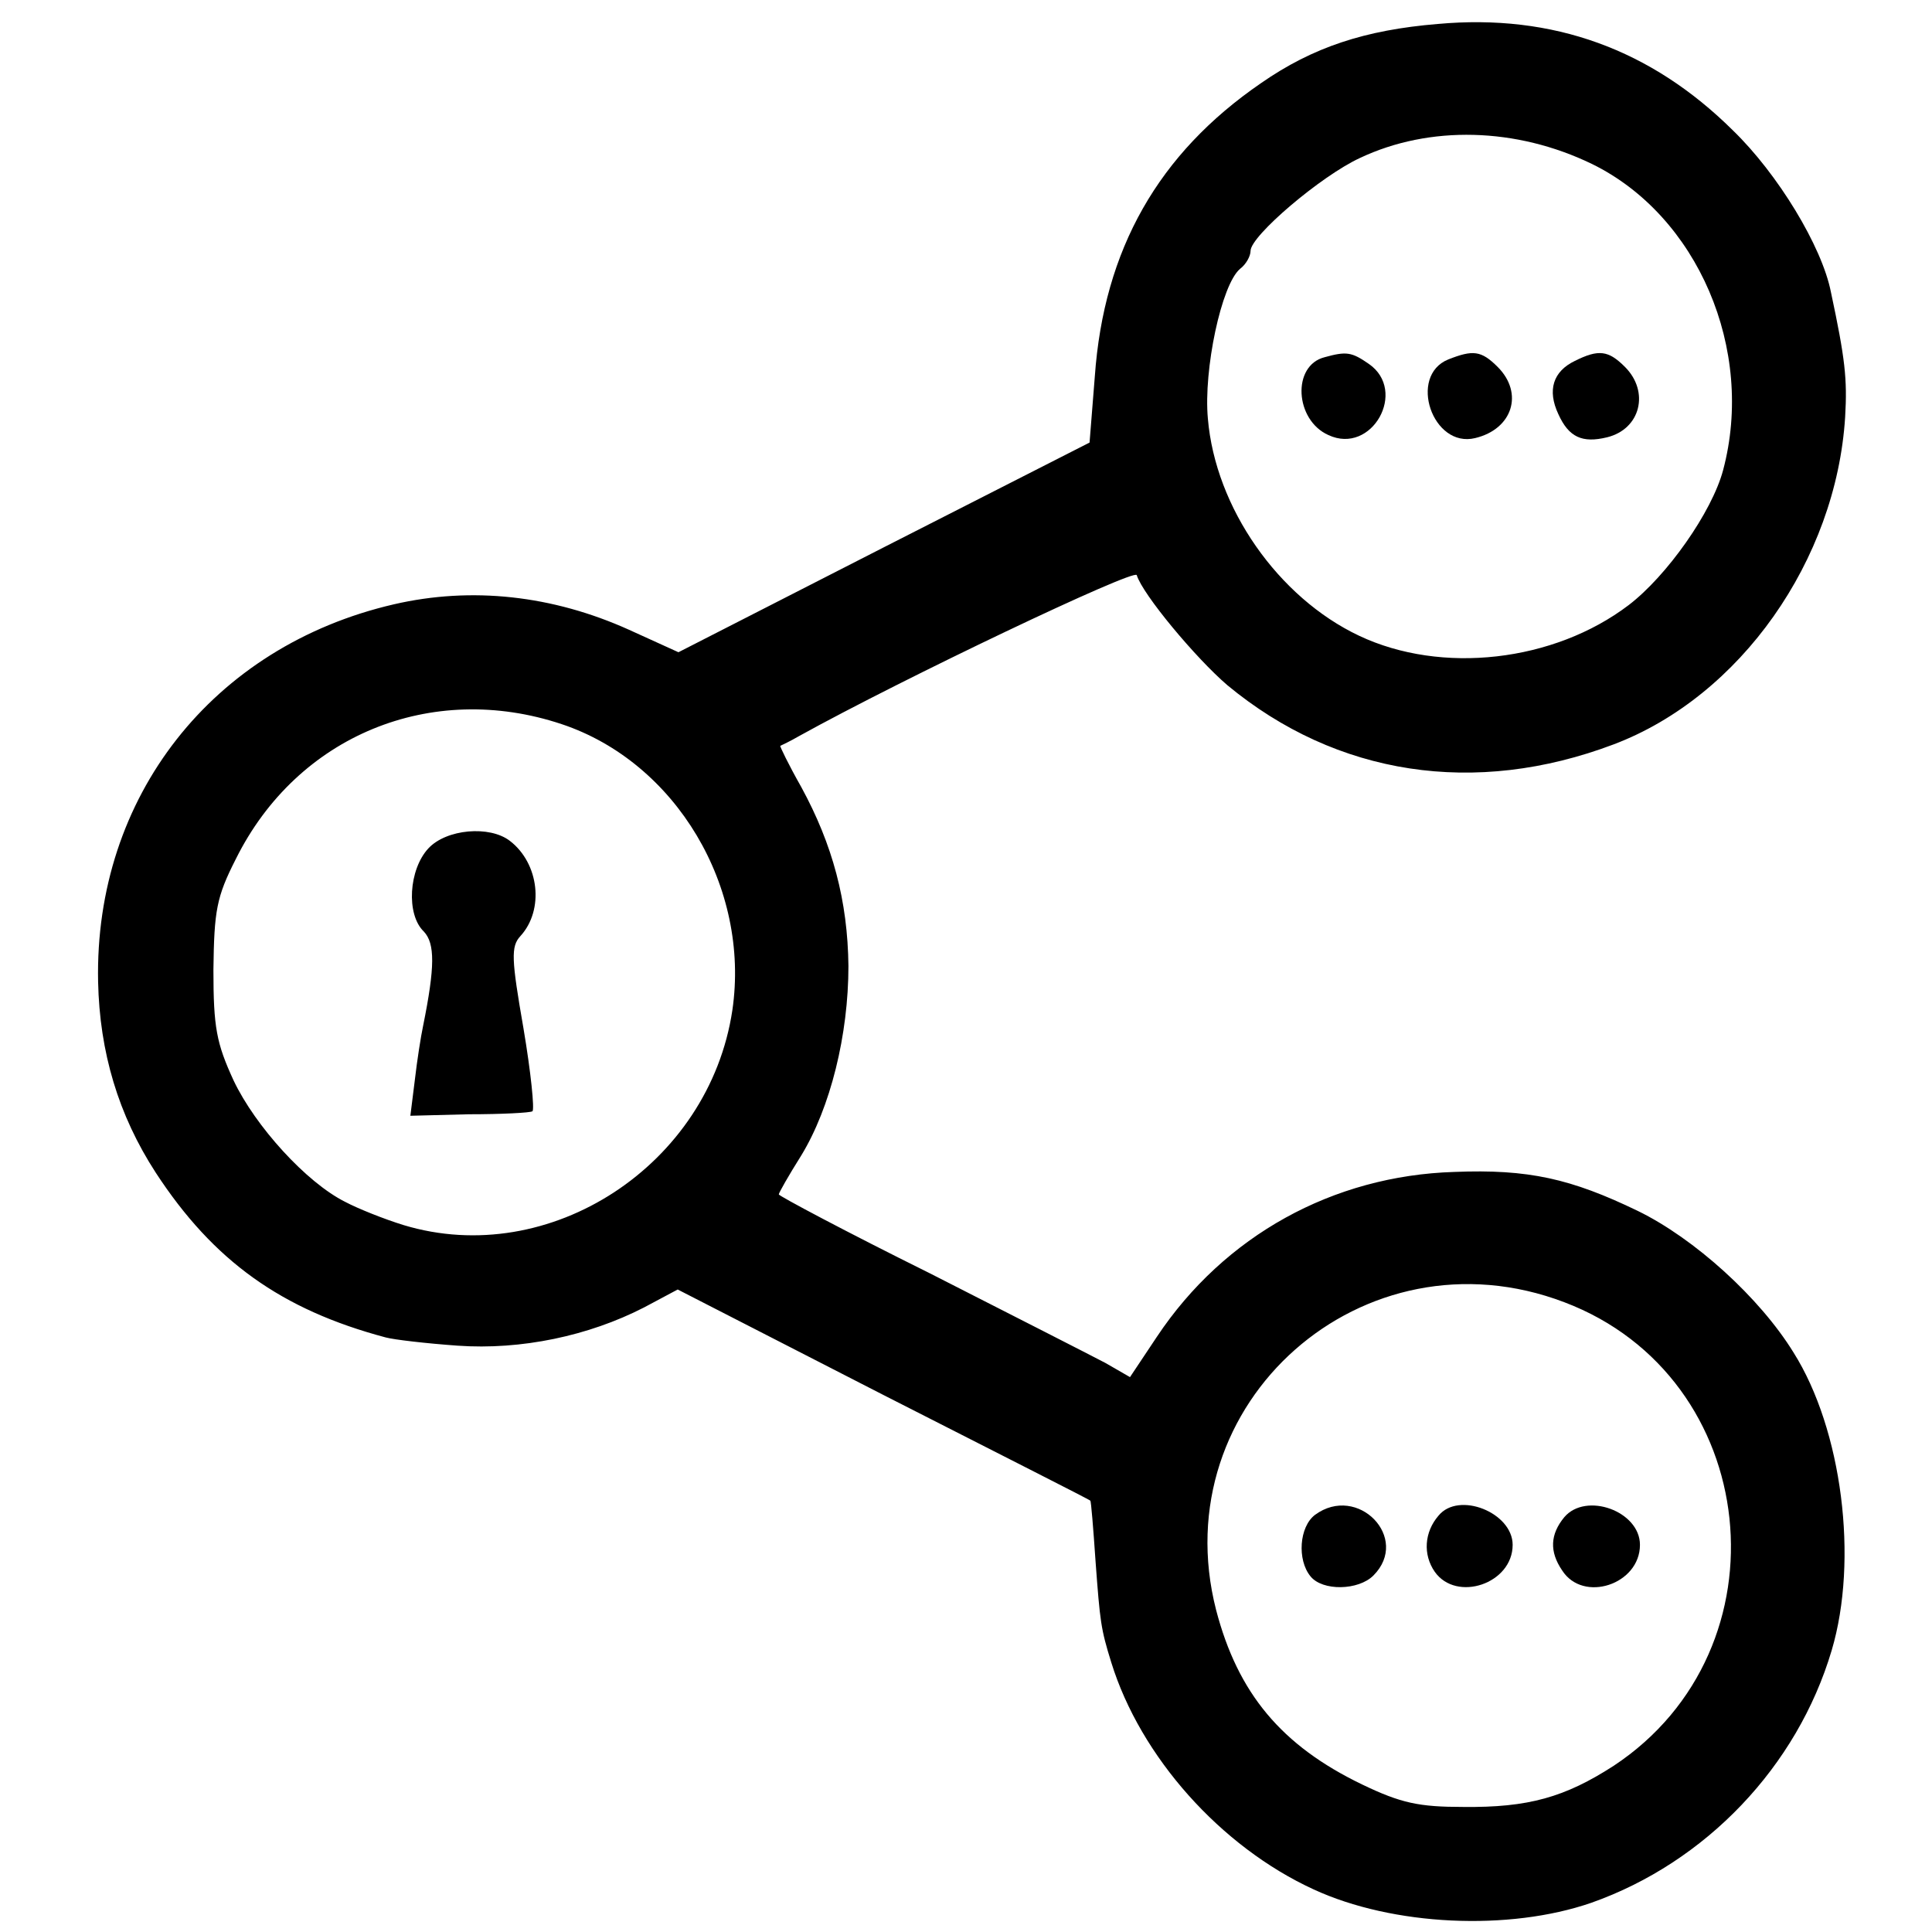
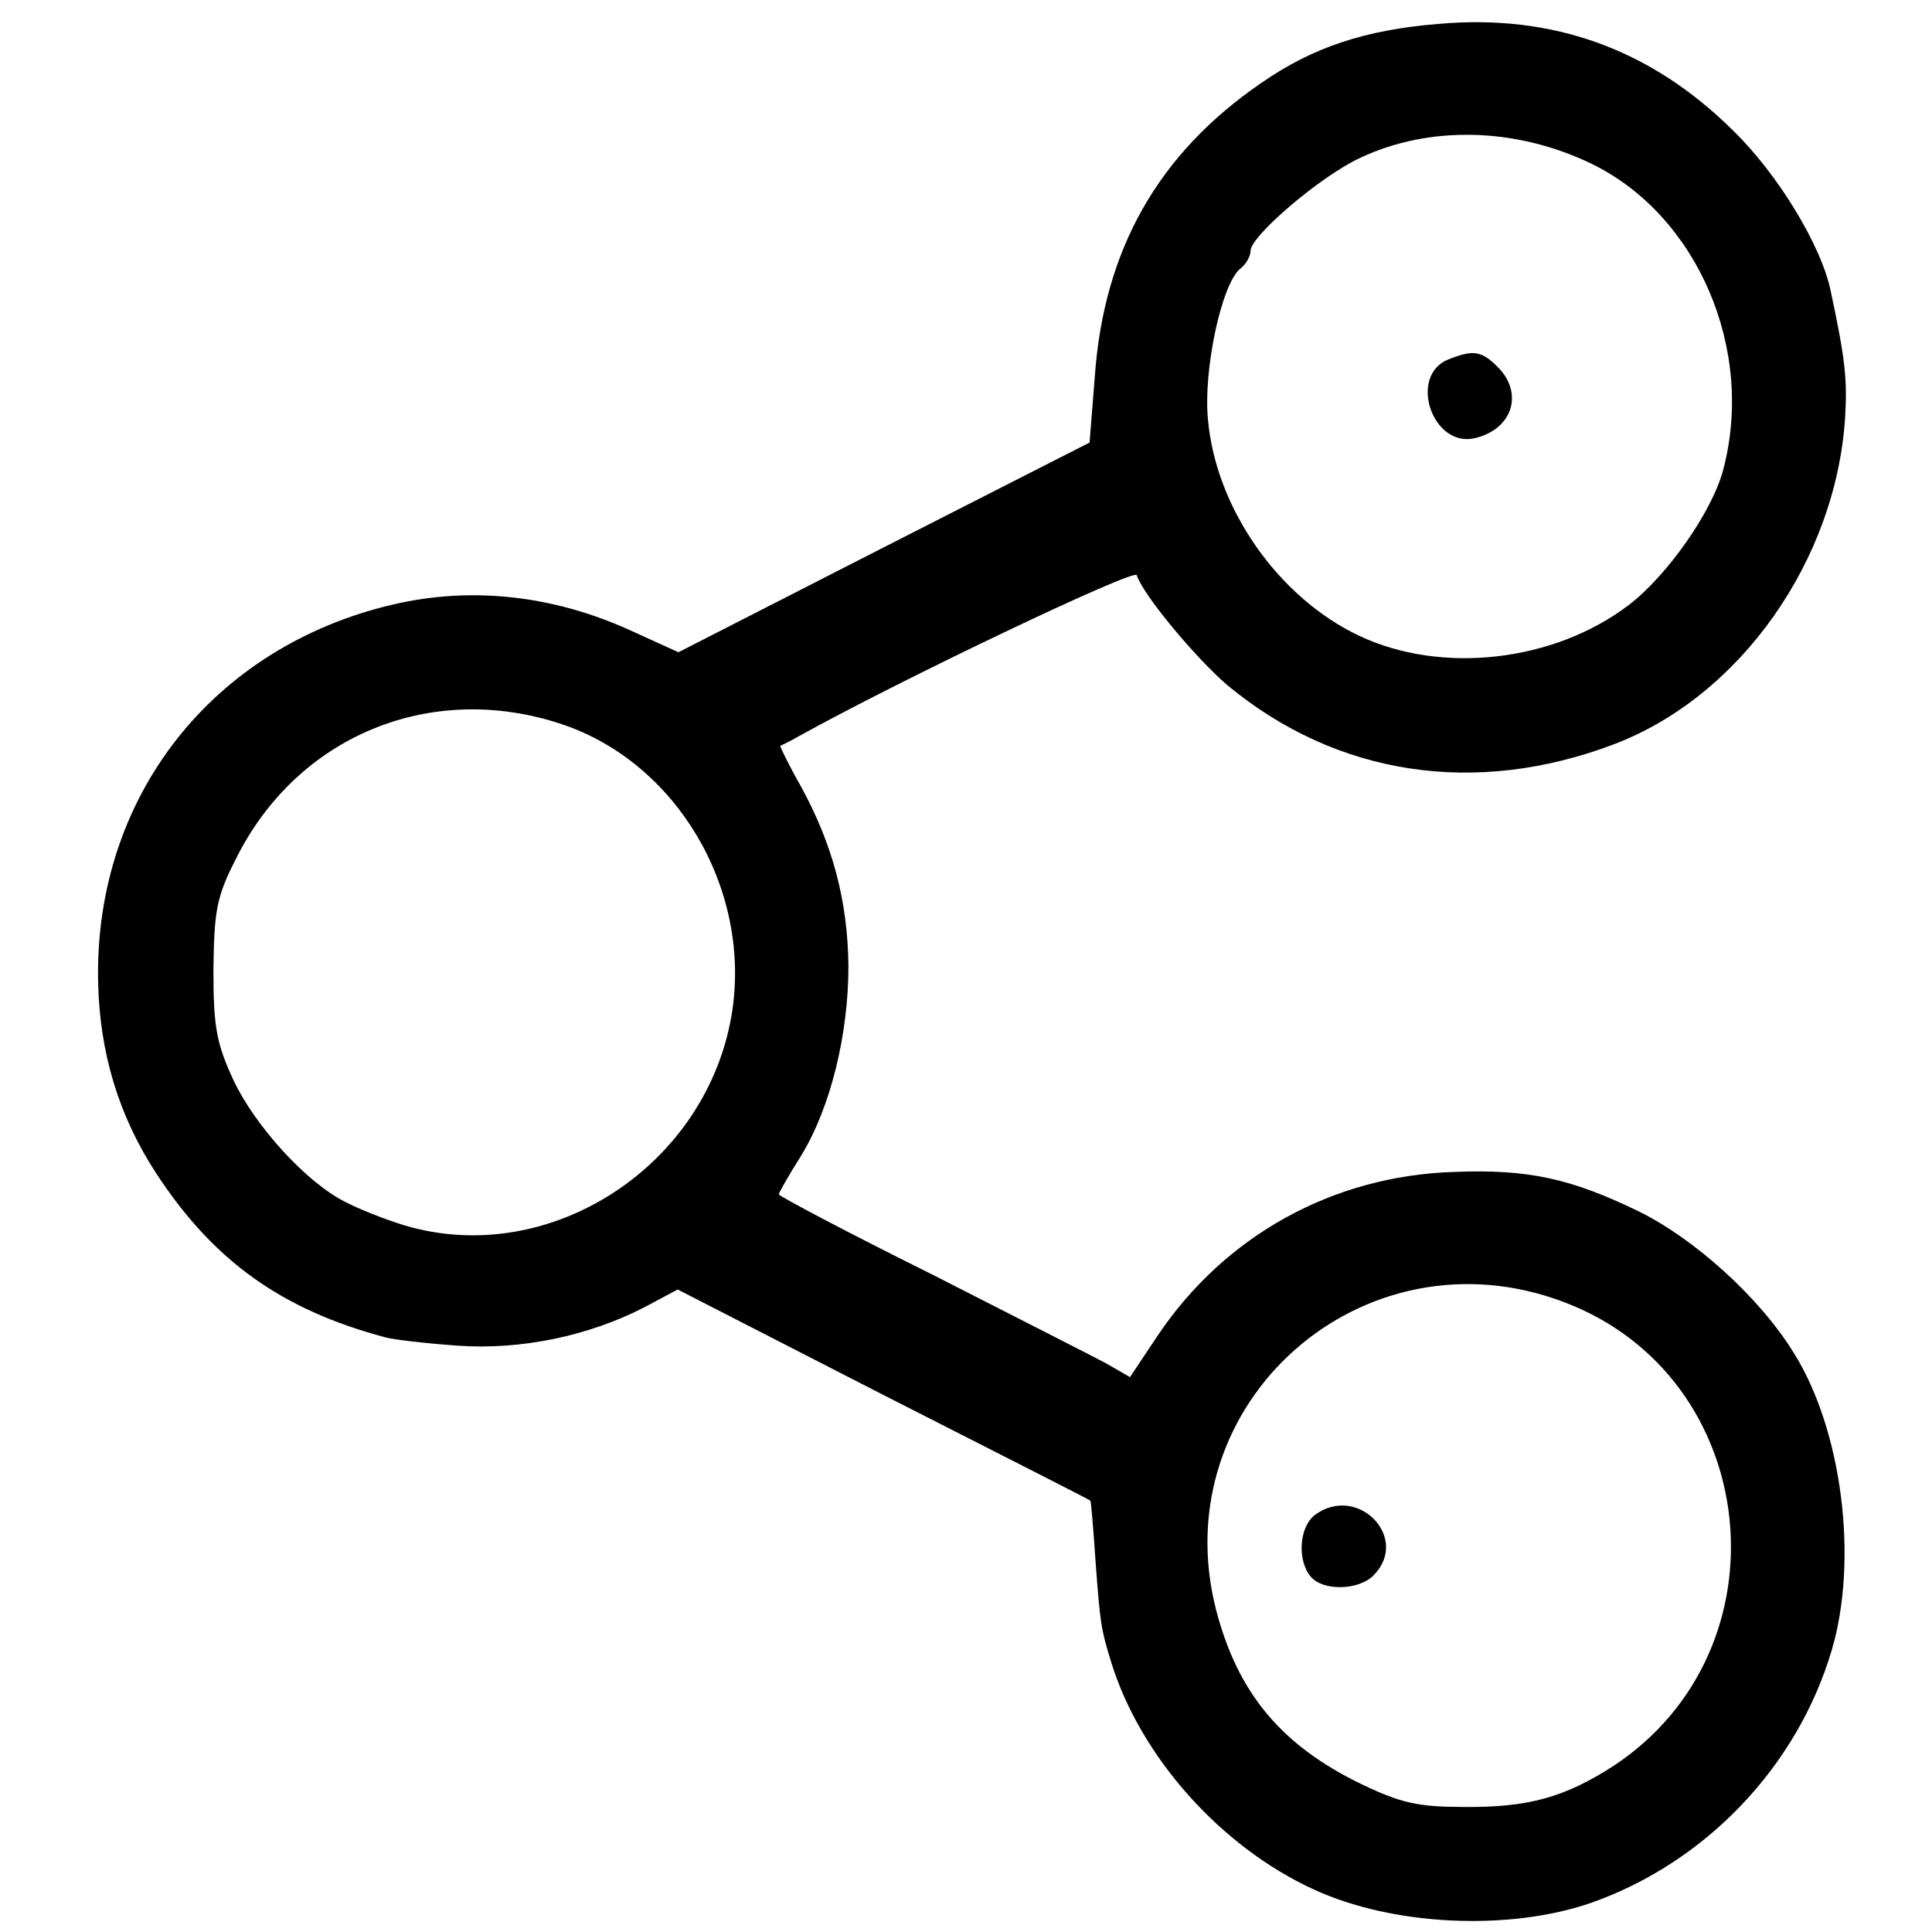
<svg xmlns="http://www.w3.org/2000/svg" version="1.0" width="258pt" height="258pt" viewBox="0 0 258 258" preserveAspectRatio="xMidYMid meet">
  <g transform="translate(0,258) scale(0.1,-0.1)" fill="#000000" stroke="none">
    <path d="M1920 2548 c-97 -8 -167 -31 -236 -79 -137 -94 -210 -222 -222 -392 l-7 -88 -275 -140 -274 -140 -66 30 c-102 46 -210 58 -314 34 -242 -56 -400 -257 -395 -504 2 -94 27 -178 77 -255 77 -118 168 -183 307 -220 11 -3 54 -8 96 -11 85 -6 175 13 249 51 l45 24 275 -141 c151 -77 276 -140 276 -141 1 0 4 -37 7 -81 6 -81 7 -90 21 -135 39 -126 146 -246 270 -303 106 -49 261 -56 371 -18 153 54 275 182 321 337 36 121 14 295 -51 398 -45 73 -132 152 -208 189 -89 43 -146 56 -245 52 -162 -5 -307 -85 -397 -220 l-36 -54 -33 19 c-19 10 -125 64 -235 120 -111 55 -201 103 -201 105 0 2 13 25 30 52 39 64 63 161 63 253 -1 87 -21 162 -63 239 -17 30 -29 55 -28 55 2 1 13 6 25 13 139 77 448 224 451 215 8 -26 79 -111 121 -147 146 -121 331 -149 516 -79 169 64 297 246 309 437 3 51 0 78 -19 167 -12 61 -71 158 -131 216 -109 108 -240 156 -394 142z m206 -187 c141 -69 218 -248 175 -409 -15 -56 -75 -141 -126 -180 -100 -76 -250 -93 -360 -41 -108 51 -192 171 -202 290 -6 65 18 179 43 200 8 6 14 17 14 24 0 20 94 100 146 124 93 44 209 41 310 -8z m-1376 -748 c153 -51 252 -218 228 -382 -31 -207 -244 -346 -439 -287 -26 8 -61 22 -78 31 -52 26 -120 101 -149 162 -23 50 -27 71 -27 148 1 79 4 97 30 148 82 165 261 238 435 180z m1339 -772 c264 -100 302 -463 66 -619 -65 -42 -114 -56 -201 -55 -59 0 -83 5 -135 30 -108 52 -166 122 -195 233 -71 277 197 513 465 411z" />
-     <path d="M1769 2103 c-44 -11 -40 -84 5 -104 58 -27 106 59 54 95 -23 16 -30 17 -59 9z" />
    <path d="M1934 2100 c-54 -22 -21 -119 36 -105 50 12 65 60 30 95 -22 22 -33 23 -66 10z" />
-     <path d="M2103 2098 c-29 -14 -37 -39 -22 -71 14 -31 32 -39 65 -31 45 11 57 61 24 94 -22 22 -35 24 -67 8z" />
-     <path d="M572 1447 c-26 -28 -30 -88 -6 -111 15 -16 15 -47 -1 -126 -3 -14 -8 -46 -11 -72 l-6 -48 78 2 c44 0 82 2 85 4 3 2 -2 52 -12 111 -16 92 -17 109 -4 123 32 35 25 97 -14 127 -27 21 -85 16 -109 -10z" />
    <path d="M1756 557 c-21 -16 -24 -60 -6 -82 16 -20 64 -19 84 1 50 50 -21 123 -78 81z" />
-     <path d="M1921 556 c-19 -22 -21 -52 -5 -75 29 -41 104 -16 104 36 0 43 -72 72 -99 39z" />
-     <path d="M2089 554 c-19 -23 -20 -46 -3 -71 28 -44 104 -19 104 34 0 45 -72 71 -101 37z" />
  </g>
</svg>